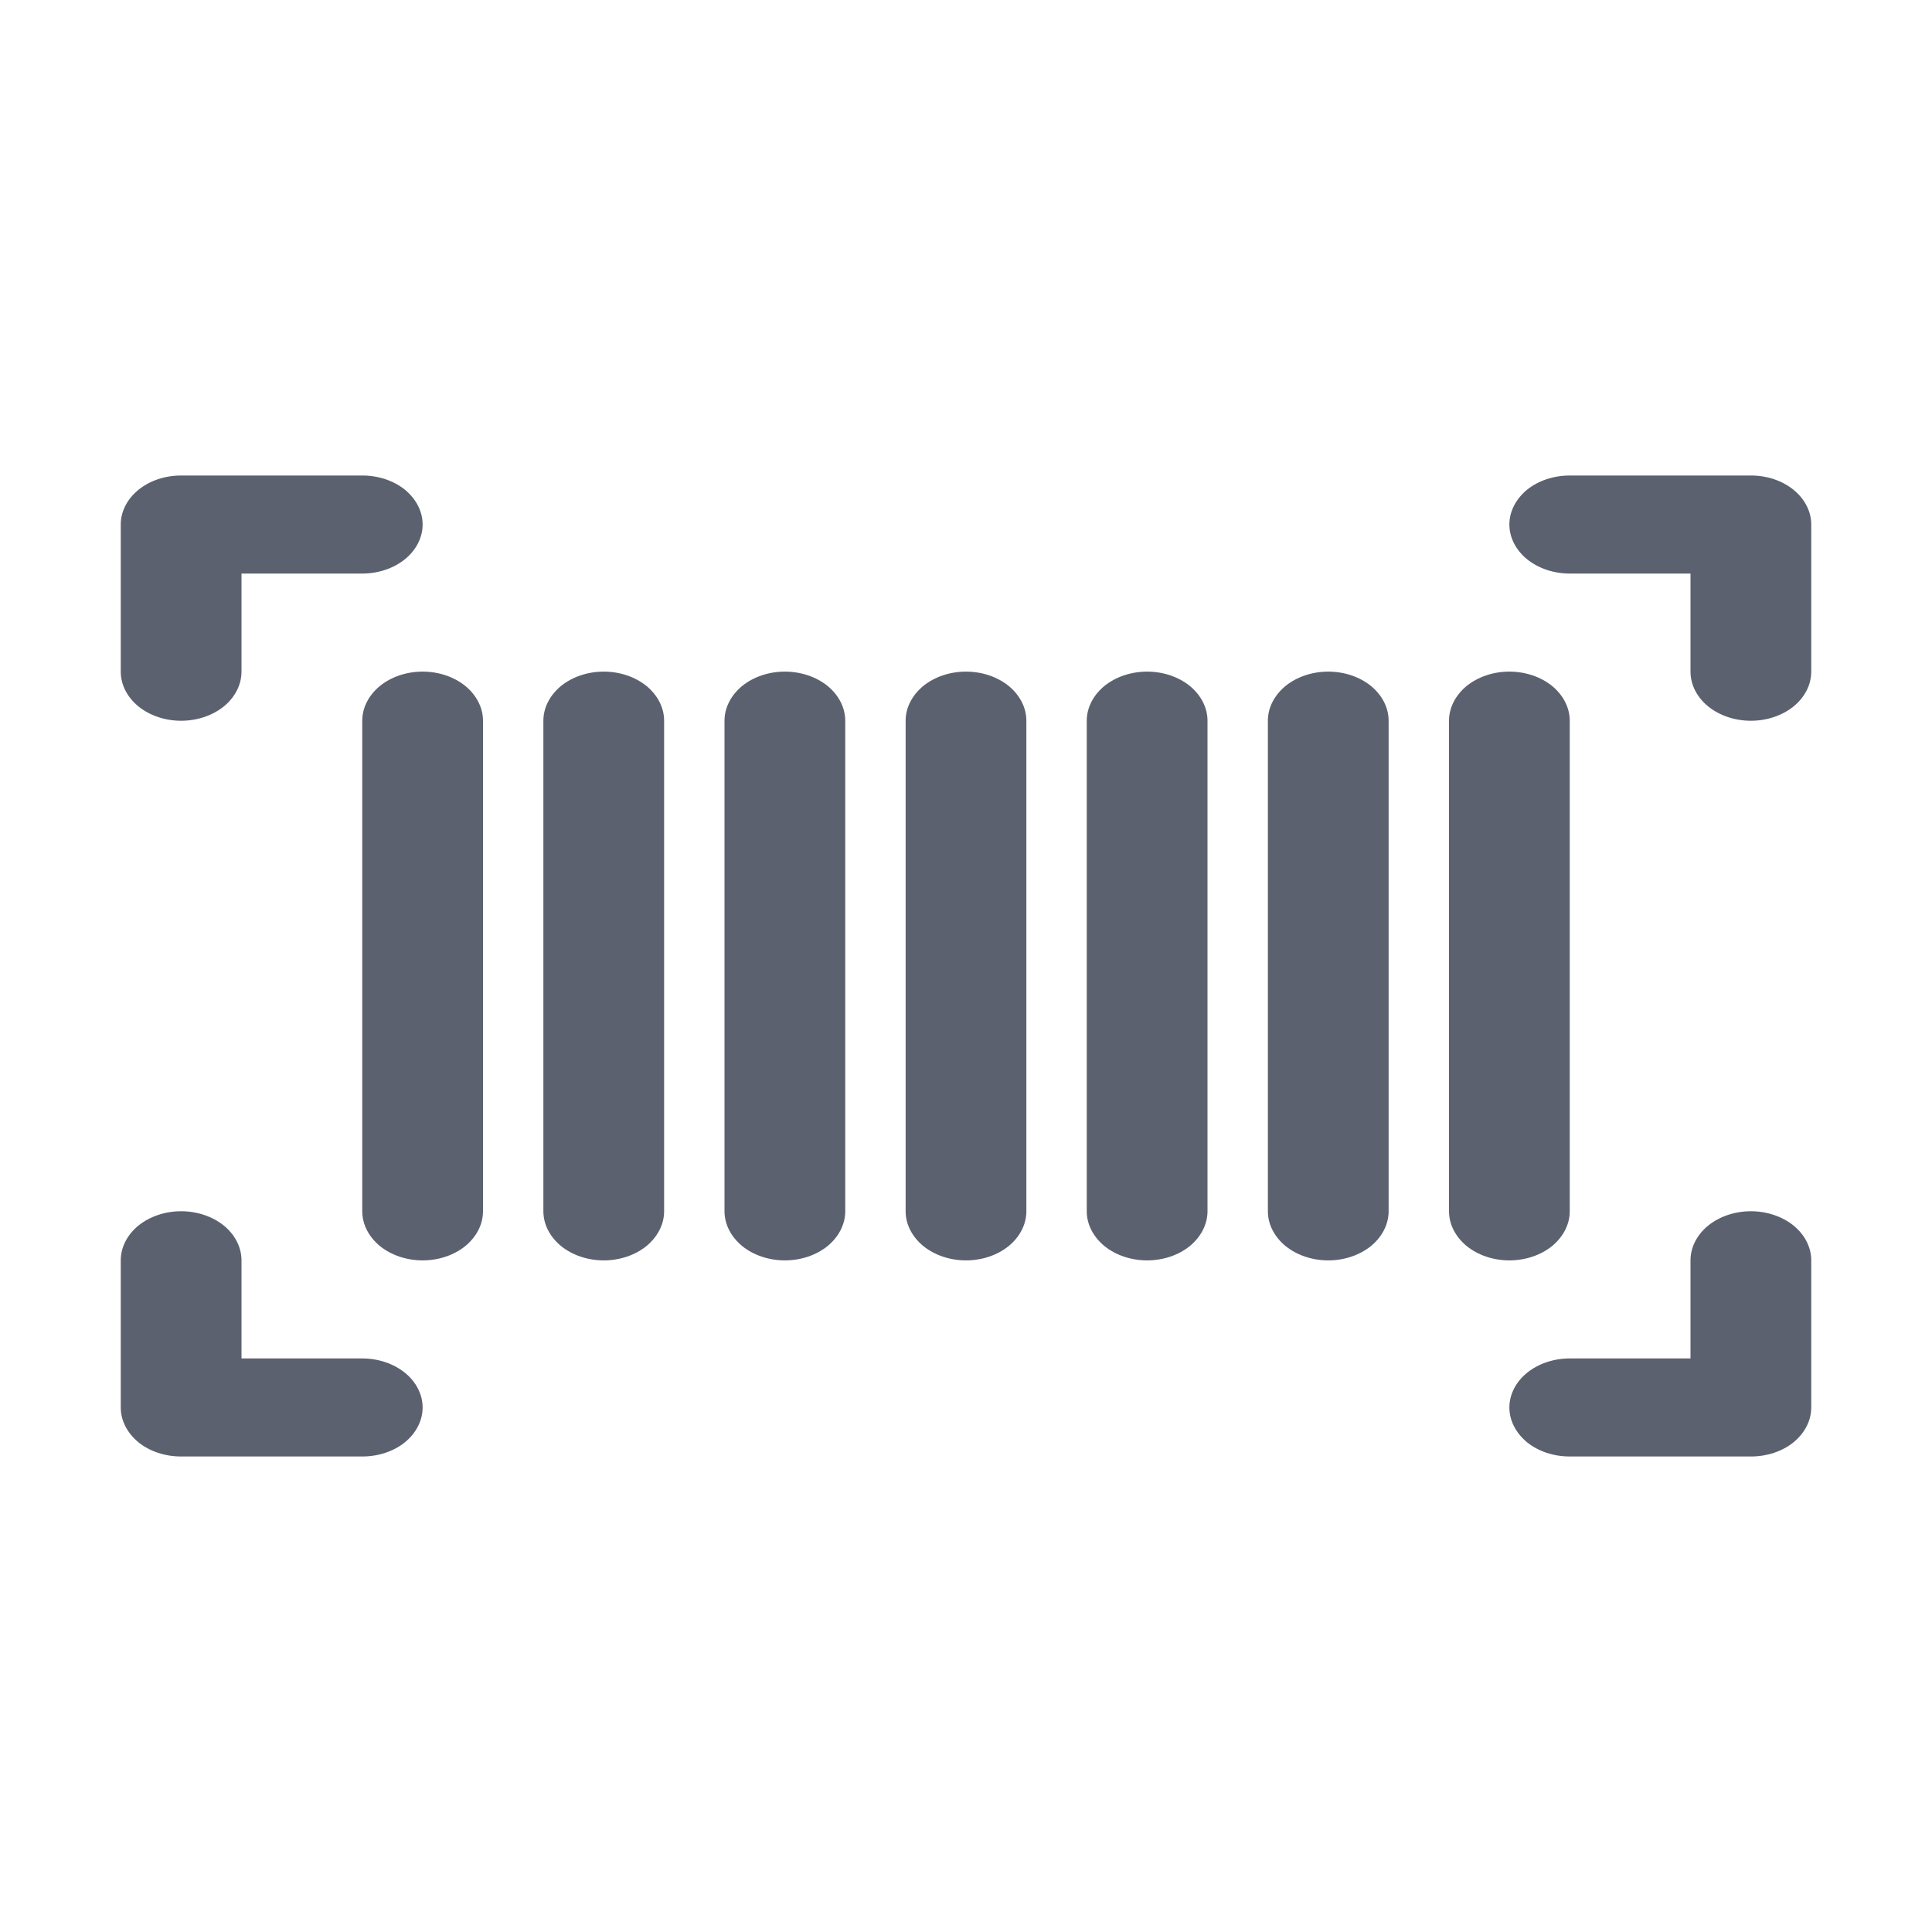
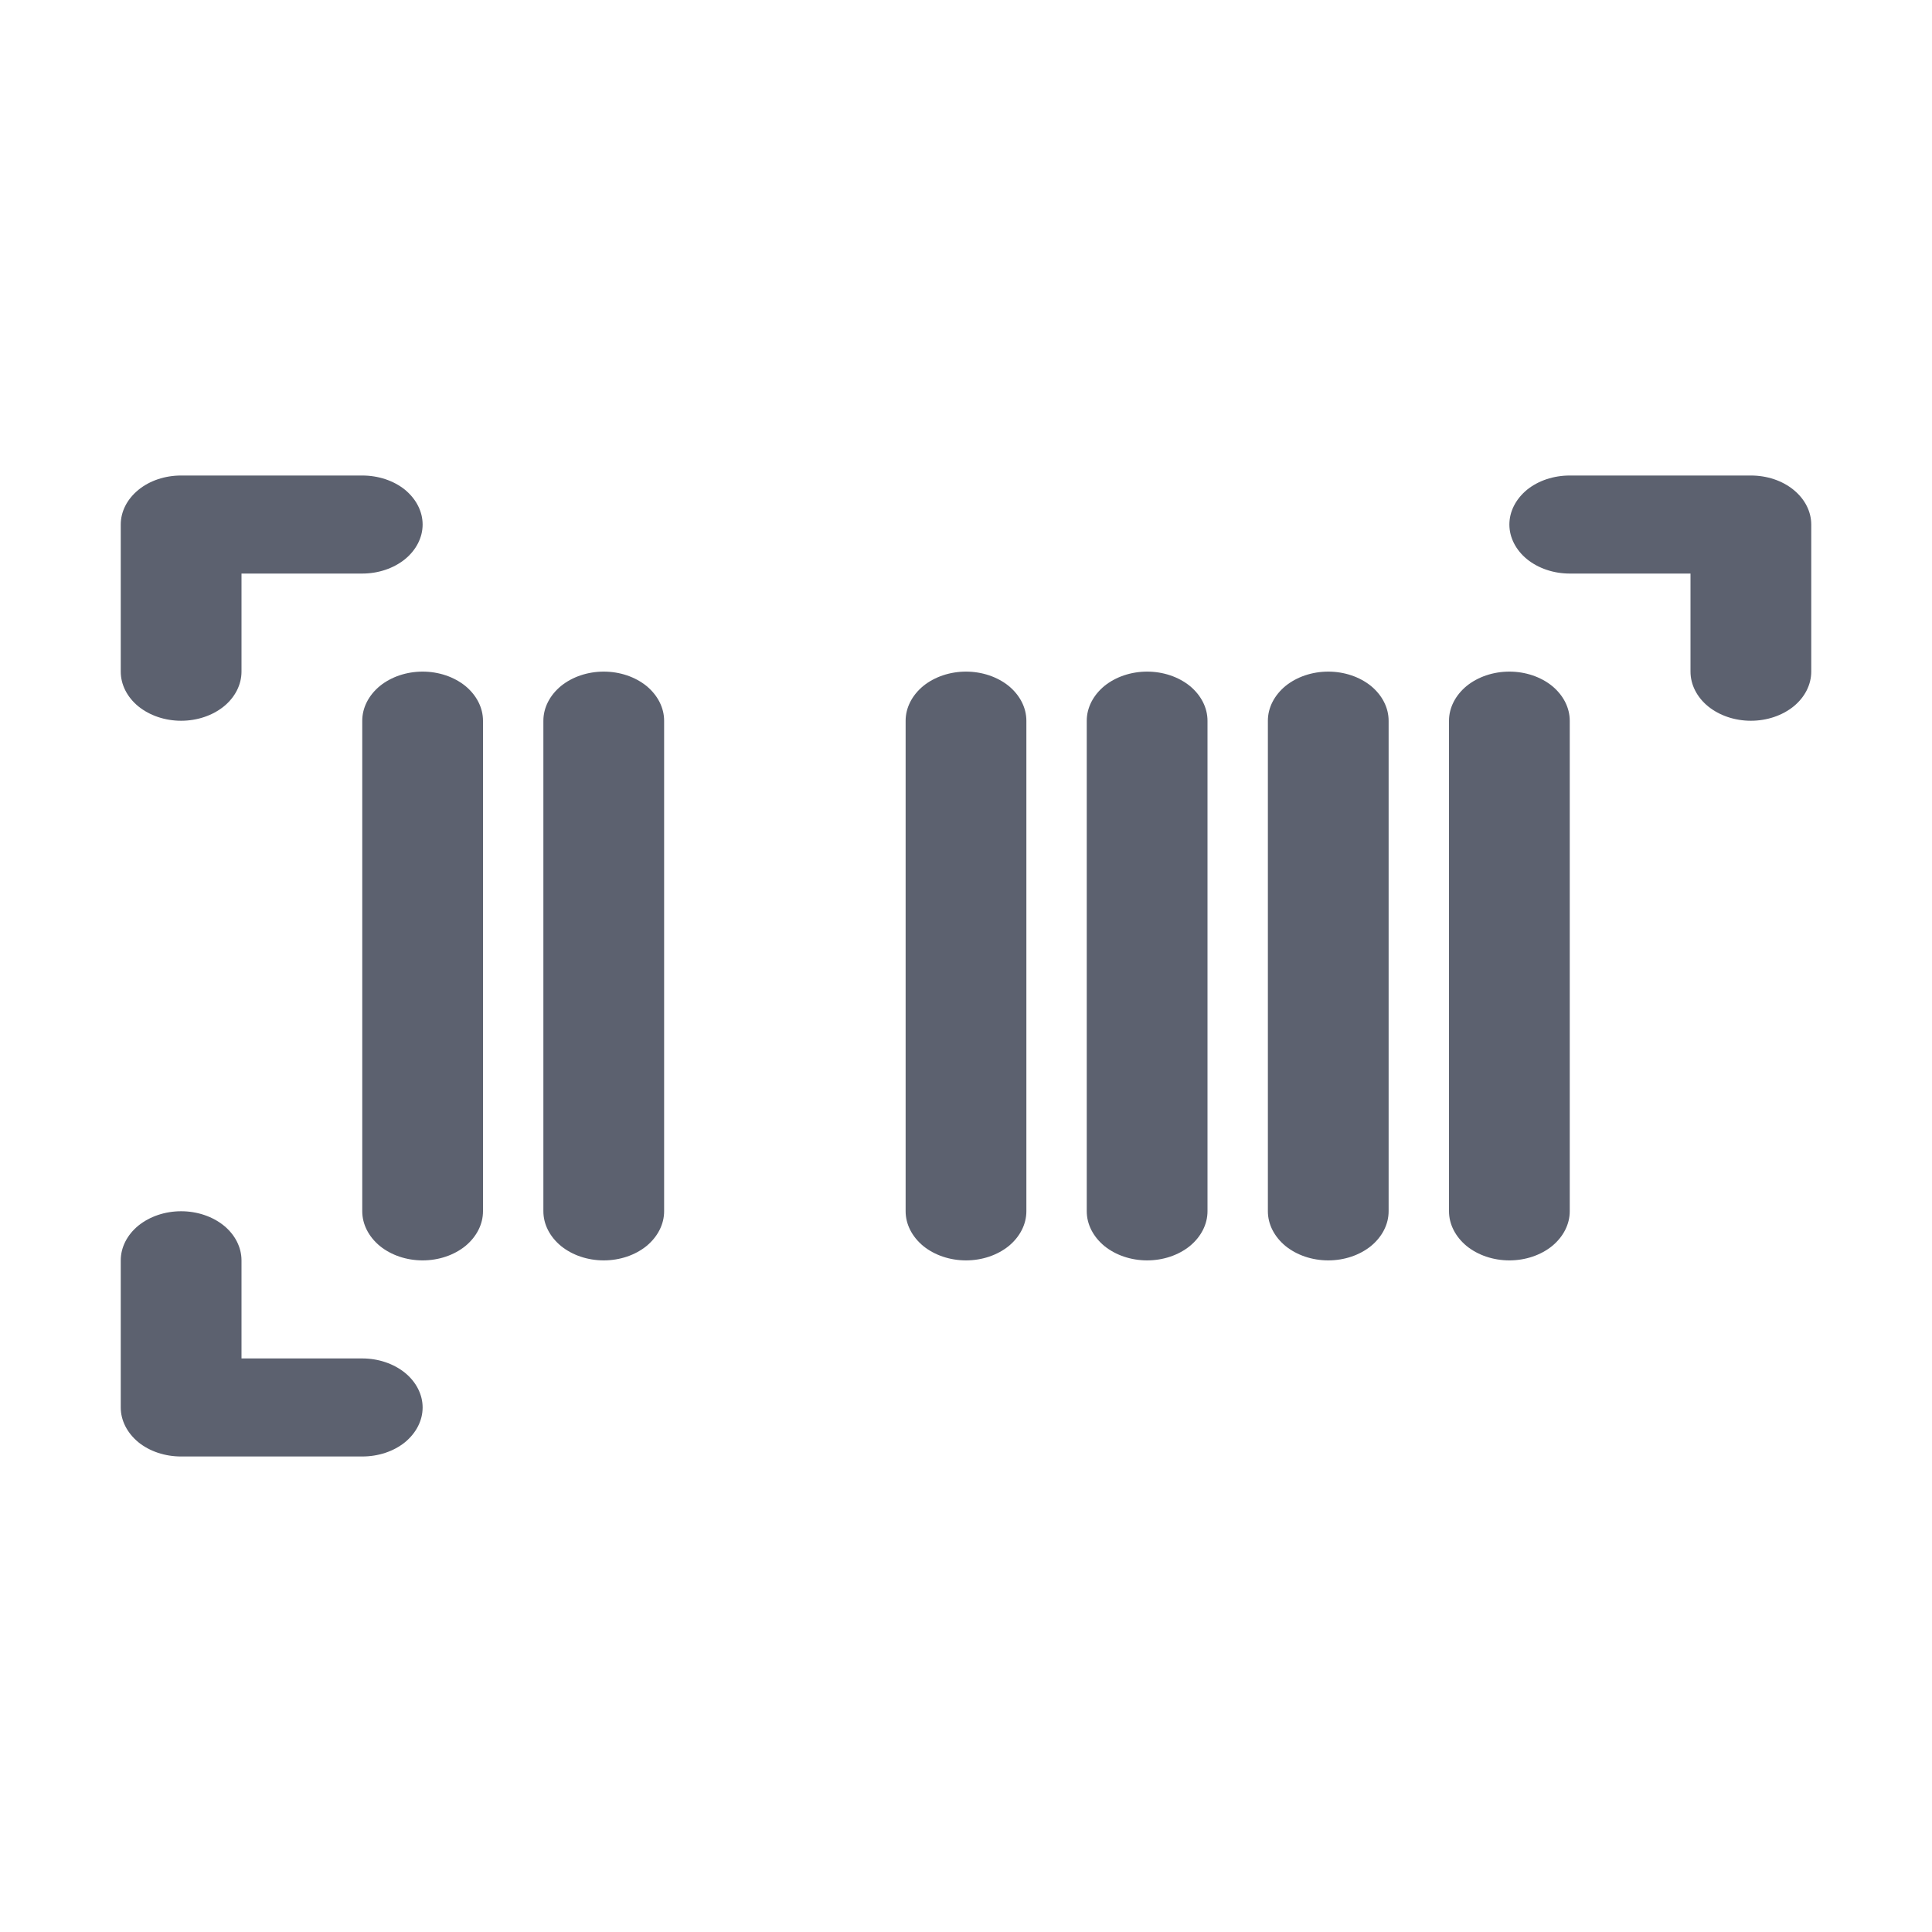
<svg xmlns="http://www.w3.org/2000/svg" width="16" height="16" viewBox="0 0 16 13" fill="none">
  <path fill-rule="evenodd" clip-rule="evenodd" d="M1.5 2.438C1.367 2.438 1.24 2.48 1.146 2.557C1.053 2.633 1 2.736 1 2.844V4.062C1 4.17 1.053 4.274 1.146 4.35C1.24 4.426 1.367 4.469 1.5 4.469C1.633 4.469 1.76 4.426 1.854 4.35C1.947 4.274 2 4.17 2 4.062V3.25H3C3.133 3.25 3.26 3.207 3.354 3.131C3.447 3.055 3.5 2.951 3.5 2.844C3.5 2.736 3.447 2.633 3.354 2.556C3.26 2.48 3.133 2.438 3 2.438H1.5Z" fill="#5C616F" />
  <path fill-rule="evenodd" clip-rule="evenodd" d="M13 2.438C12.867 2.438 12.74 2.48 12.646 2.556C12.553 2.633 12.5 2.736 12.5 2.844C12.5 2.951 12.553 3.055 12.646 3.131C12.74 3.207 12.867 3.25 13 3.25H14V4.062C14 4.17 14.053 4.274 14.146 4.35C14.24 4.426 14.367 4.469 14.5 4.469C14.633 4.469 14.76 4.426 14.854 4.35C14.947 4.274 15 4.17 15 4.062V2.844C15 2.736 14.947 2.633 14.854 2.557C14.76 2.48 14.633 2.438 14.5 2.438H13Z" fill="#5C616F" />
-   <path fill-rule="evenodd" clip-rule="evenodd" d="M14.5 8.531C14.367 8.531 14.24 8.574 14.146 8.65C14.053 8.726 14 8.83 14 8.938V9.75H13C12.867 9.75 12.74 9.793 12.646 9.869C12.553 9.945 12.5 10.049 12.5 10.156C12.5 10.264 12.553 10.367 12.646 10.444C12.74 10.52 12.867 10.562 13 10.562H14.5C14.633 10.562 14.76 10.52 14.854 10.444C14.947 10.367 15 10.264 15 10.156V8.938C15 8.83 14.947 8.726 14.854 8.65C14.76 8.574 14.633 8.531 14.5 8.531Z" fill="#5C616F" />
  <path fill-rule="evenodd" clip-rule="evenodd" d="M1.5 8.531C1.367 8.531 1.24 8.574 1.146 8.65C1.053 8.726 1 8.83 1 8.938V10.156C1 10.264 1.053 10.367 1.146 10.444C1.24 10.52 1.367 10.562 1.5 10.562H3C3.133 10.562 3.26 10.52 3.354 10.444C3.447 10.367 3.5 10.264 3.5 10.156C3.5 10.049 3.447 9.945 3.354 9.869C3.26 9.793 3.133 9.75 3 9.75H2V8.938C2 8.83 1.947 8.726 1.854 8.65C1.76 8.574 1.633 8.531 1.5 8.531Z" fill="#5C616F" />
  <path fill-rule="evenodd" clip-rule="evenodd" d="M3.5 4.062C3.367 4.062 3.24 4.105 3.146 4.181C3.053 4.258 3 4.361 3 4.469V8.531C3 8.639 3.053 8.742 3.146 8.819C3.24 8.895 3.367 8.938 3.5 8.938C3.633 8.938 3.76 8.895 3.854 8.819C3.947 8.742 4 8.639 4 8.531V4.469C4 4.361 3.947 4.258 3.854 4.181C3.76 4.105 3.633 4.062 3.5 4.062Z" fill="#5C616F" />
  <path fill-rule="evenodd" clip-rule="evenodd" d="M5 4.062C4.867 4.062 4.74 4.105 4.646 4.181C4.553 4.258 4.5 4.361 4.5 4.469V8.531C4.5 8.639 4.553 8.742 4.646 8.819C4.74 8.895 4.867 8.938 5 8.938C5.133 8.938 5.26 8.895 5.354 8.819C5.447 8.742 5.5 8.639 5.5 8.531V4.469C5.5 4.361 5.447 4.258 5.354 4.181C5.26 4.105 5.133 4.062 5 4.062Z" fill="#5C616F" />
-   <path fill-rule="evenodd" clip-rule="evenodd" d="M6.5 4.062C6.367 4.062 6.24 4.105 6.146 4.181C6.053 4.258 6 4.361 6 4.469V8.531C6 8.639 6.053 8.742 6.146 8.819C6.24 8.895 6.367 8.938 6.5 8.938C6.633 8.938 6.76 8.895 6.854 8.819C6.947 8.742 7 8.639 7 8.531V4.469C7 4.361 6.947 4.258 6.854 4.181C6.76 4.105 6.633 4.062 6.5 4.062Z" fill="#5C616F" />
  <path fill-rule="evenodd" clip-rule="evenodd" d="M8 4.062C7.867 4.062 7.74 4.105 7.646 4.181C7.553 4.258 7.5 4.361 7.5 4.469V8.531C7.5 8.639 7.553 8.742 7.646 8.819C7.74 8.895 7.867 8.938 8 8.938C8.133 8.938 8.26 8.895 8.354 8.819C8.447 8.742 8.5 8.639 8.5 8.531V4.469C8.5 4.361 8.447 4.258 8.354 4.181C8.26 4.105 8.133 4.062 8 4.062Z" fill="#5C616F" />
  <path fill-rule="evenodd" clip-rule="evenodd" d="M9.5 4.062C9.367 4.062 9.24 4.105 9.146 4.181C9.053 4.258 9 4.361 9 4.469V8.531C9 8.639 9.053 8.742 9.146 8.819C9.24 8.895 9.367 8.938 9.5 8.938C9.633 8.938 9.76 8.895 9.854 8.819C9.947 8.742 10 8.639 10 8.531V4.469C10 4.361 9.947 4.258 9.854 4.181C9.76 4.105 9.633 4.062 9.5 4.062Z" fill="#5C616F" />
  <path fill-rule="evenodd" clip-rule="evenodd" d="M11 4.062C10.867 4.062 10.74 4.105 10.646 4.181C10.553 4.258 10.5 4.361 10.5 4.469V8.531C10.5 8.639 10.553 8.742 10.646 8.819C10.74 8.895 10.867 8.938 11 8.938C11.133 8.938 11.26 8.895 11.354 8.819C11.447 8.742 11.5 8.639 11.5 8.531V4.469C11.5 4.361 11.447 4.258 11.354 4.181C11.26 4.105 11.133 4.062 11 4.062Z" fill="#5C616F" />
  <path fill-rule="evenodd" clip-rule="evenodd" d="M12.5 4.062C12.367 4.062 12.24 4.105 12.146 4.181C12.053 4.258 12 4.361 12 4.469V6.584V7.118V8.531C12 8.639 12.053 8.742 12.146 8.819C12.24 8.895 12.367 8.938 12.5 8.938C12.633 8.938 12.76 8.895 12.854 8.819C12.947 8.742 13 8.639 13 8.531V7.118V6.584V4.469C13 4.361 12.947 4.258 12.854 4.181C12.76 4.105 12.633 4.062 12.5 4.062Z" fill="#5C616F" />
</svg>